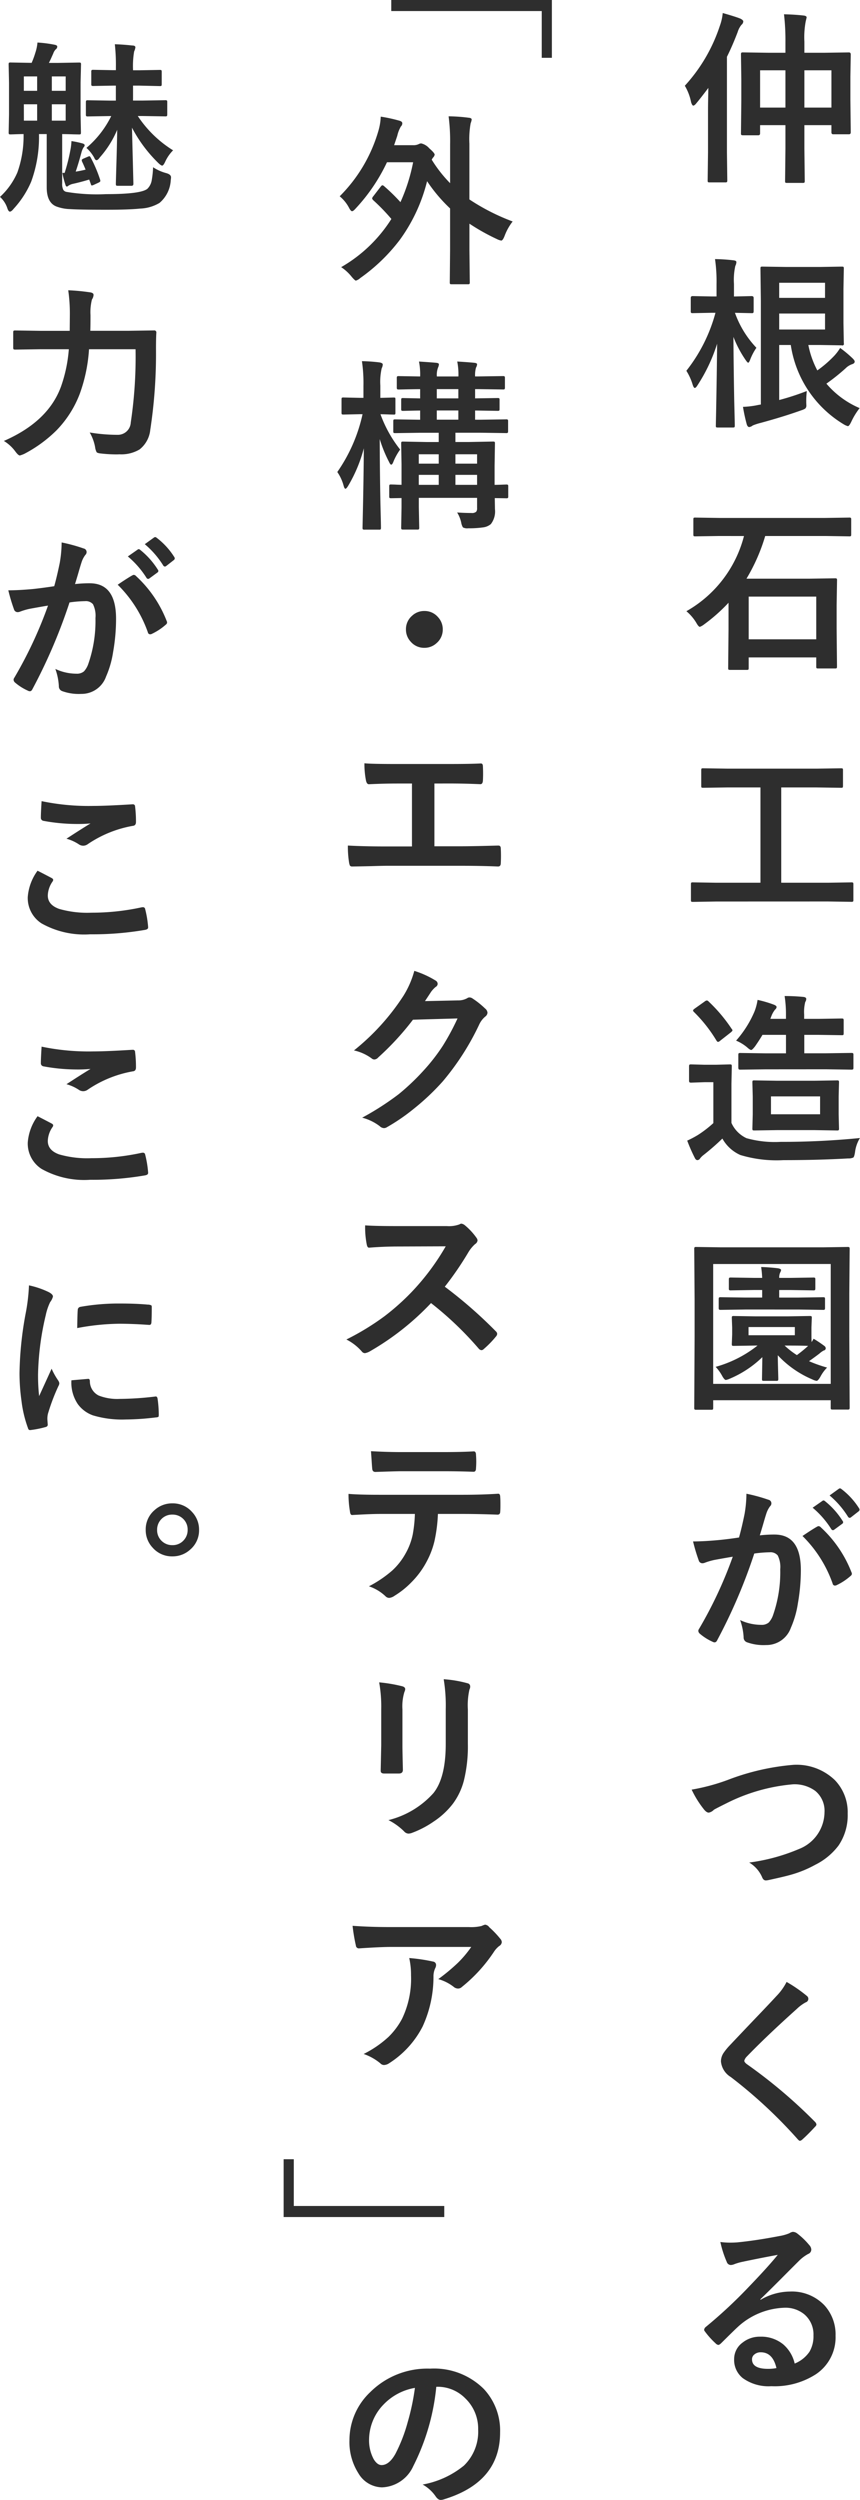
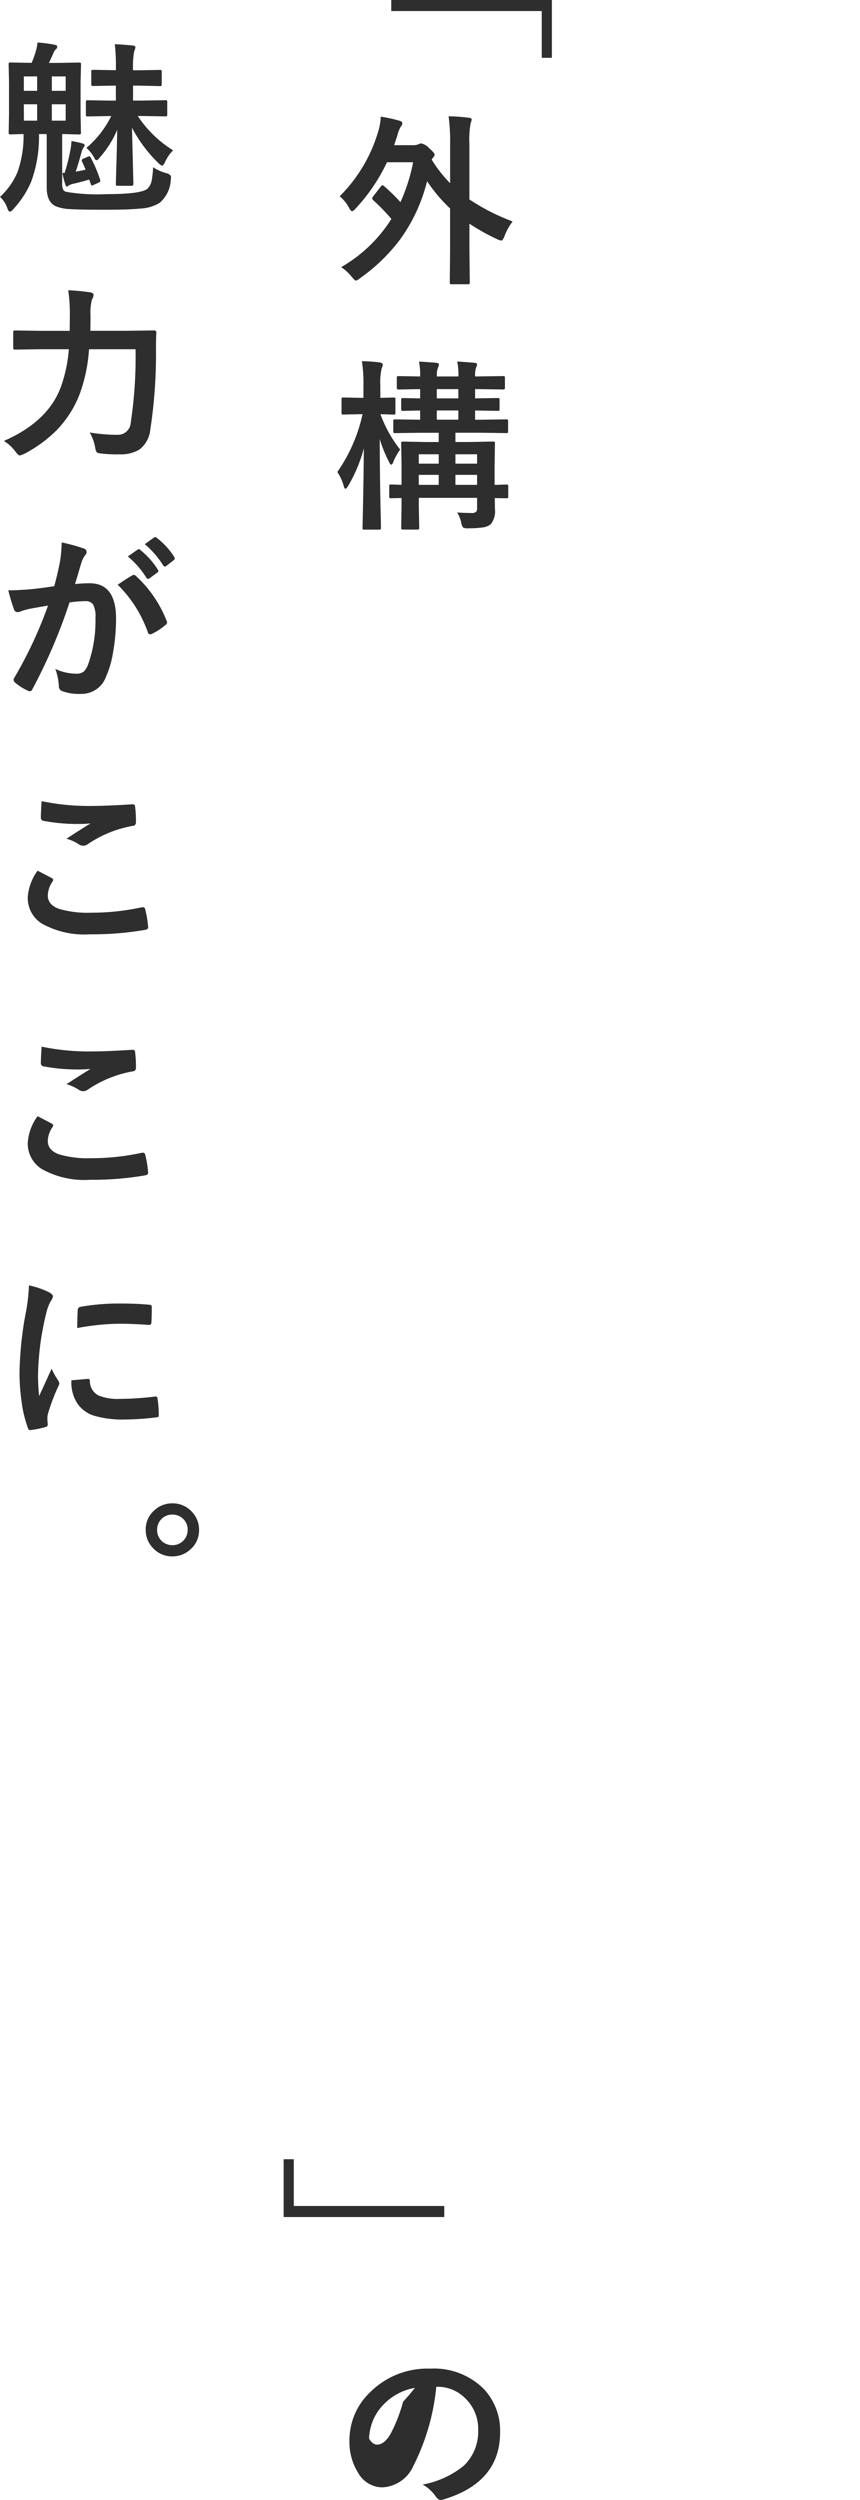
<svg xmlns="http://www.w3.org/2000/svg" width="84.139" height="244.398" viewBox="0 0 84.139 244.398">
  <g id="グループ_68816" data-name="グループ 68816" transform="translate(-1416.466 -7531.628)">
    <g id="グループ_68013" data-name="グループ 68013" transform="translate(0 60)">
-       <path id="パス_164302" data-name="パス 164302" d="M10.169-14.977q1.072.026,1.925.123.29.035.29.185,0,.018-.088.378a8.33,8.33,0,0,0-.132,1.978v1.1h1.89l2.47-.035q.176,0,.176.2l-.035,2.18v2.241l.035,3.19q0,.193-.176.193H14.985q-.176,0-.176-.193v-.7H12.164v2.285L12.2,1.318q0,.141-.044.167a.355.355,0,0,1-.176.026H10.468q-.141,0-.167-.035a.3.3,0,0,1-.026-.158l.035-3.155v-2.3H7.831v.791q0,.2-.176.2H6.17q-.149,0-.185-.044a.275.275,0,0,1-.026-.158l.035-3.208v-2.03l-.035-2.461q0-.149.044-.176a.355.355,0,0,1,.176-.026l2.461.035h1.67v-1.046A22.068,22.068,0,0,0,10.169-14.977ZM14.81-9.5H12.164v3.647H14.81Zm-6.979,0v3.647H10.31V-9.5ZM.466-7.989a16.077,16.077,0,0,0,3.419-5.836,4.977,4.977,0,0,0,.29-1.274q1.3.369,1.74.554.272.141.272.272a.446.446,0,0,1-.176.325,2.071,2.071,0,0,0-.378.721q-.51,1.336-1.046,2.408v9.343l.035,2.733q0,.149-.044.176a.328.328,0,0,1-.167.026H2.892q-.141,0-.167-.035A.328.328,0,0,1,2.7,1.257l.035-2.733v-4.14q0-.65.035-2.162Q2-6.759,1.6-6.284q-.185.237-.308.237-.105,0-.211-.325A5.06,5.06,0,0,0,.466-7.989ZM12.4,21.855q-.053.527-.053.914v.237q.009.176.009.22a.419.419,0,0,1-.105.343,1.568,1.568,0,0,1-.4.176q-1.687.606-3.946,1.222a5.655,5.655,0,0,0-.791.255.72.72,0,0,1-.343.158q-.149,0-.237-.237a16.249,16.249,0,0,1-.378-1.74,8.515,8.515,0,0,0,1.529-.193l.22-.035V13.04L7.866,9.894q0-.149.035-.176a.328.328,0,0,1,.167-.026l2.355.035h3.261l2.136-.035q.149,0,.176.035a.328.328,0,0,1,.026.167l-.035,1.978v3.34l.035,1.978a.152.152,0,0,1-.2.2l-2.136-.035H12.551a9.011,9.011,0,0,0,.879,2.487,11.087,11.087,0,0,0,1.547-1.318,4.652,4.652,0,0,0,.686-.879,11.58,11.58,0,0,1,1.23,1.028q.193.193.193.3,0,.176-.237.255a1.679,1.679,0,0,0-.659.413,19.741,19.741,0,0,1-1.872,1.494,8.776,8.776,0,0,0,3.252,2.391,6.723,6.723,0,0,0-.809,1.318q-.211.448-.343.448a1.626,1.626,0,0,1-.4-.176,10.938,10.938,0,0,1-5.186-7.761H9.7v5.379A24.762,24.762,0,0,0,12.4,21.855Zm1.784-6.012V14.279H9.7v1.564Zm0-4.57H9.7V12.75h4.482ZM1.714,21.284q-.167.272-.272.272t-.211-.325a5.452,5.452,0,0,0-.615-1.354,15.713,15.713,0,0,0,2.848-5.669H3.041l-1.811.035q-.132,0-.158-.044a.328.328,0,0,1-.026-.167V12.75q0-.176.185-.176l1.811.035h.527v-1.2a15.286,15.286,0,0,0-.149-2.452,16.99,16.99,0,0,1,1.837.123q.255.035.255.167a.9.9,0,0,1-.105.378,6.27,6.27,0,0,0-.132,1.767v1.222L7,12.574q.2,0,.2.176v1.283q0,.149-.044.185A.275.275,0,0,1,7,14.244L5.37,14.209a9.662,9.662,0,0,0,2.1,3.419,5.564,5.564,0,0,0-.606,1.151q-.114.308-.2.308-.07,0-.255-.272a10.848,10.848,0,0,1-1.187-2.25q.018,3.023.079,6.275.018.712.044,1.819.009.5.009.571,0,.141-.035.167a.328.328,0,0,1-.167.026H3.691q-.141,0-.167-.035A.3.3,0,0,1,3.5,25.23q0-.07.026-1.274.07-3.665.1-6.724A16.328,16.328,0,0,1,1.714,21.284ZM3.823,36.029l-2.329.035q-.141,0-.167-.035a.3.3,0,0,1-.026-.158v-1.45q0-.141.035-.167a.3.3,0,0,1,.158-.026l2.329.035h10.4l2.32-.035a.278.278,0,0,1,.176.035.3.3,0,0,1,.026.158v1.45q0,.141-.035.167a.328.328,0,0,1-.167.026l-2.32-.035H8.332A18.047,18.047,0,0,1,6.5,40.2h6.214l2.426-.035a.32.32,0,0,1,.193.035.328.328,0,0,1,.026.167L15.319,42.8v2.268l.035,3.709q0,.149-.035.176a.387.387,0,0,1-.176.026H13.526q-.149,0-.176-.035a.328.328,0,0,1-.026-.167v-.879H6.715v1.028q0,.141-.035.167a.328.328,0,0,1-.167.026H4.9q-.141,0-.167-.035a.3.3,0,0,1-.026-.158l.035-3.771v-2.6a16.716,16.716,0,0,1-2.391,2.118,1.583,1.583,0,0,1-.413.237q-.132,0-.36-.413a4.541,4.541,0,0,0-.958-1.116,11.837,11.837,0,0,0,5.634-7.348Zm2.892,5.924v4.175h6.609V41.953Zm-3.19,29.81L1.257,71.8q-.141,0-.167-.035a.3.3,0,0,1-.026-.158V70.093q0-.149.035-.176a.3.3,0,0,1,.158-.026l2.268.035H7.866V60.609H4.7l-2.435.035q-.141,0-.167-.035a.3.3,0,0,1-.026-.158V58.931q0-.141.035-.167a.3.3,0,0,1,.158-.026l2.435.035h8.631l2.417-.035q.141,0,.167.035a.3.3,0,0,1,.026.158v1.521q0,.141-.035.167a.3.3,0,0,1-.158.026l-2.417-.035H9.9v9.316h4.588l2.268-.035a.278.278,0,0,1,.176.035.328.328,0,0,1,.026.167V71.6a.264.264,0,0,1-.031.163.286.286,0,0,1-.171.031l-2.268-.035ZM17.6,94.884a3.441,3.441,0,0,0-.483,1.389q-.07.448-.167.519a1.1,1.1,0,0,1-.5.088q-2.927.167-6.337.167a12.267,12.267,0,0,1-4.21-.5A3.746,3.746,0,0,1,4.14,94.937,22.5,22.5,0,0,1,2.32,96.527a1.873,1.873,0,0,0-.36.352.322.322,0,0,1-.264.167q-.149,0-.255-.22A16.217,16.217,0,0,1,.7,95.139a9.876,9.876,0,0,0,1.063-.562,11.255,11.255,0,0,0,1.494-1.151v-4H2.4l-1.3.044q-.158,0-.185-.044a.278.278,0,0,1-.035-.176V87.879q0-.141.044-.167a.355.355,0,0,1,.176-.026l1.3.035H3.507l1.354-.035a.278.278,0,0,1,.176.035.3.3,0,0,1,.026.158l-.035,1.714v3.814A3,3,0,0,0,6.5,94.9a10.26,10.26,0,0,0,3.331.36A77.546,77.546,0,0,0,17.6,94.884ZM8.367,88.169,5.924,88.2q-.158,0-.185-.035T5.7,88.028V86.763q0-.141.044-.167a.355.355,0,0,1,.176-.026l2.443.035h2V84.8h-2.3q-.281.483-.721,1.116-.281.36-.378.36-.123,0-.4-.255a4.25,4.25,0,0,0-1.081-.659,10.4,10.4,0,0,0,1.8-2.848,5.179,5.179,0,0,0,.3-1.134,11.149,11.149,0,0,1,1.591.466q.272.105.272.237a.38.38,0,0,1-.149.246,2.342,2.342,0,0,0-.36.633l-.105.272h1.529v-.325a11.608,11.608,0,0,0-.132-1.907q.94,0,1.846.088.272.035.272.2a.578.578,0,0,1-.1.3,4,4,0,0,0-.105,1.23v.413H13.6l2.215-.035q.141,0,.167.044a.328.328,0,0,1,.026.167v1.23q0,.141-.035.167a.3.3,0,0,1-.158.026L13.6,84.8H12.155v1.8h2.118l2.47-.035q.158,0,.185.035a.239.239,0,0,1,.035.158v1.266q0,.123-.044.149a.355.355,0,0,1-.176.026l-2.47-.035ZM13.1,89.285l2.25-.035a.278.278,0,0,1,.176.035.328.328,0,0,1,.026.167l-.035,1.38v1.731l.035,1.389a.264.264,0,0,1-.031.163.286.286,0,0,1-.171.031L13.1,94.11H9.545l-2.276.035q-.141,0-.167-.035a.3.3,0,0,1-.026-.158l.035-1.389V90.832l-.035-1.38q0-.149.035-.176a.3.3,0,0,1,.158-.026l2.276.035Zm.6,3.278V90.814H8.895v1.749ZM2.8,81.542a15.218,15.218,0,0,1,2.25,2.672.247.247,0,0,1,.079.141q0,.07-.185.22l-1.011.791a.452.452,0,0,1-.211.123q-.079,0-.167-.141a14.128,14.128,0,0,0-2.206-2.795.247.247,0,0,1-.079-.141q0-.062.167-.185l.967-.686a.425.425,0,0,1,.22-.105A.288.288,0,0,1,2.8,81.542Zm7.743,30.776,2.145-.035q.149,0,.176.035a.3.3,0,0,1,.026.158l-.035.923v.694q0,.589.018.738.044-.062.193-.325a11.7,11.7,0,0,1,1.046.7.31.31,0,0,1,.141.229.221.221,0,0,1-.193.22,2.119,2.119,0,0,0-.431.308q-.413.316-1.011.738a13.3,13.3,0,0,0,1.767.624,3.743,3.743,0,0,0-.65.888q-.237.413-.378.413a1.408,1.408,0,0,1-.413-.141,9.874,9.874,0,0,1-3.384-2.364q.009.677.035,1.591.018.659.018.712,0,.141-.035.171a.334.334,0,0,1-.185.031H8.209q-.141,0-.167-.035a.328.328,0,0,1-.026-.167q0-.035.035-2.118a10.3,10.3,0,0,1-3.19,2.109,1.821,1.821,0,0,1-.378.123q-.132,0-.343-.36a4.2,4.2,0,0,0-.659-.923,11.562,11.562,0,0,0,4.1-2.083H7.418l-2.162.035q-.141,0-.167-.035a.328.328,0,0,1-.026-.167l.035-.914V113.4l-.035-.923q0-.141.035-.167a.3.3,0,0,1,.158-.026l2.162.035Zm.686,1.846v-.8H6.7v.8Zm-.686,1.011H10.23a7.9,7.9,0,0,0,1.2.932,13.022,13.022,0,0,0,1.1-.9Q12.023,115.175,10.547,115.175ZM6.39,111.65l-2.408.035q-.141,0-.176-.044a.328.328,0,0,1-.026-.167v-.835q0-.141.044-.167a.275.275,0,0,1,.158-.026l2.408.035H8.033v-.738H7.207l-2.215.035a.32.32,0,0,1-.193-.035.328.328,0,0,1-.026-.167v-.861q0-.141.044-.167a.355.355,0,0,1,.176-.026l2.215.035h.826a10.314,10.314,0,0,0-.1-1.063q.835.026,1.644.123.308.053.308.185a.925.925,0,0,1-.105.264,1.192,1.192,0,0,0-.079.492h1.1l2.232-.035a.278.278,0,0,1,.176.035.3.3,0,0,1,.026.158v.861q0,.149-.044.176a.275.275,0,0,1-.158.026l-2.232-.035H9.7v.738h1.89l2.4-.035q.141,0,.167.035a.3.3,0,0,1,.026.158v.835a.3.3,0,0,1-.035.185.3.3,0,0,1-.158.026l-2.4-.035Zm-3.349,9.8H1.582a.264.264,0,0,1-.163-.031.264.264,0,0,1-.031-.163l.035-6.979V110.71l-.035-4.957a.32.32,0,0,1,.035-.193.328.328,0,0,1,.167-.026l2.373.035H14.019l2.355-.035a.32.32,0,0,1,.193.035.416.416,0,0,1,.026.185l-.035,4.333v4.192l.035,6.961q0,.141-.044.167a.355.355,0,0,1-.176.026H14.941q-.149,0-.176-.035a.3.3,0,0,1-.026-.158v-.721H3.243v.738q0,.141-.035.167A.328.328,0,0,1,3.041,121.45Zm.2-14.247v11.716h11.5V107.2Zm9.729,23.824.958-.668a.165.165,0,0,1,.105-.044.252.252,0,0,1,.158.079,7.725,7.725,0,0,1,1.714,1.925.224.224,0,0,1,.053.132.213.213,0,0,1-.105.158l-.756.554a.241.241,0,0,1-.141.062.215.215,0,0,1-.167-.114A8.917,8.917,0,0,0,12.973,131.027Zm1.661-1.2.9-.65a.235.235,0,0,1,.114-.044.281.281,0,0,1,.158.079,7.156,7.156,0,0,1,1.705,1.863.263.263,0,0,1,.053.141.222.222,0,0,1-.105.176l-.721.563a.241.241,0,0,1-.141.062.215.215,0,0,1-.167-.114A8.769,8.769,0,0,0,14.634,129.832Zm-8.859,4.1q.272-.976.536-2.268a11.916,11.916,0,0,0,.185-2,16.139,16.139,0,0,1,2.153.589.355.355,0,0,1,.29.36.378.378,0,0,1-.123.272,2.367,2.367,0,0,0-.36.686q-.132.4-.343,1.143-.2.677-.308,1.02a12.145,12.145,0,0,1,1.441-.079q2.575,0,2.575,3.472a18.633,18.633,0,0,1-.29,3.261,9.384,9.384,0,0,1-.686,2.382,2.536,2.536,0,0,1-2.426,1.688,4.788,4.788,0,0,1-1.872-.272.494.494,0,0,1-.325-.5,5.888,5.888,0,0,0-.343-1.67,4.867,4.867,0,0,0,2.074.466,1.057,1.057,0,0,0,.729-.229,2.072,2.072,0,0,0,.422-.729,12.72,12.72,0,0,0,.7-4.482,2.513,2.513,0,0,0-.246-1.345.912.912,0,0,0-.782-.308,11.737,11.737,0,0,0-1.512.123,52.886,52.886,0,0,1-3.621,8.464q-.1.22-.264.22a.438.438,0,0,1-.2-.062,5.122,5.122,0,0,1-1.248-.791.393.393,0,0,1-.141-.264.339.339,0,0,1,.07-.2,41.06,41.06,0,0,0,3.3-7.058q-.615.1-1.758.308a6.273,6.273,0,0,0-.993.29.663.663,0,0,1-.22.044.371.371,0,0,1-.36-.281,17.336,17.336,0,0,1-.554-1.854q.993,0,2.373-.123Q4.623,134.112,5.774,133.937Zm6.214-.141q1.011-.686,1.45-.923a.283.283,0,0,1,.123-.035.339.339,0,0,1,.22.123,11.736,11.736,0,0,1,2.988,4.377.406.406,0,0,1,.044.158.27.27,0,0,1-.114.2,5.765,5.765,0,0,1-1.354.9.386.386,0,0,1-.185.053.225.225,0,0,1-.229-.193A12.216,12.216,0,0,0,11.988,133.8ZM1.134,158.587a19.853,19.853,0,0,0,3.489-.932,23.168,23.168,0,0,1,6.486-1.494,5.4,5.4,0,0,1,4.034,1.494,4.509,4.509,0,0,1,1.257,3.278,5.258,5.258,0,0,1-.888,3.111,6.431,6.431,0,0,1-2.285,1.89,11.072,11.072,0,0,1-2.382.976q-.642.185-2.188.519a1.361,1.361,0,0,1-.264.035q-.246,0-.369-.325a3.136,3.136,0,0,0-1.257-1.424,18.66,18.66,0,0,0,4.878-1.327,3.907,3.907,0,0,0,2.487-3.586,2.515,2.515,0,0,0-.905-2.092,3.426,3.426,0,0,0-2.188-.642,17.8,17.8,0,0,0-6.5,1.854q-1.134.563-1.239.642a.905.905,0,0,1-.492.272q-.237,0-.519-.378A9.7,9.7,0,0,1,1.134,158.587Zm9.29,18.8a13.954,13.954,0,0,1,1.986,1.371.349.349,0,0,1,.141.281.357.357,0,0,1-.255.343,3.932,3.932,0,0,0-.861.633q-2.962,2.654-4.913,4.676a.906.906,0,0,0-.237.4q0,.141.237.325a49.4,49.4,0,0,1,6.7,5.669.473.473,0,0,1,.123.237.336.336,0,0,1-.123.211q-.721.782-1.248,1.248a.489.489,0,0,1-.246.141q-.079,0-.22-.158a46.8,46.8,0,0,0-6.548-6.082A1.992,1.992,0,0,1,4,185.153a1.509,1.509,0,0,1,.264-.835,5.863,5.863,0,0,1,.615-.747q.694-.738,2.435-2.566,1.345-1.4,2.145-2.268A5.54,5.54,0,0,0,10.424,177.384Zm-.861,26.681q-1.687.308-3.48.686a5.334,5.334,0,0,0-.756.22,1.023,1.023,0,0,1-.36.088.426.426,0,0,1-.4-.308,10.18,10.18,0,0,1-.624-1.942,7.321,7.321,0,0,0,.976.062q.352,0,.694-.026,1.854-.185,4.087-.615a4.452,4.452,0,0,0,.984-.272.883.883,0,0,1,.343-.141.716.716,0,0,1,.413.141,7.1,7.1,0,0,1,1.2,1.151.679.679,0,0,1,.2.439.457.457,0,0,1-.308.431,3.954,3.954,0,0,0-.791.571q-.554.545-2.048,2.048-1.116,1.116-1.837,1.811l.018.053a5.752,5.752,0,0,1,2.865-.809A4.4,4.4,0,0,1,14.124,209a4.216,4.216,0,0,1,1.09,2.979,4.329,4.329,0,0,1-1.925,3.762,7.446,7.446,0,0,1-4.359,1.169,4.317,4.317,0,0,1-2.795-.791,2.264,2.264,0,0,1-.844-1.854,1.985,1.985,0,0,1,.835-1.626,2.685,2.685,0,0,1,1.705-.571,3.4,3.4,0,0,1,2.268.756,3.494,3.494,0,0,1,1.116,1.872,3.2,3.2,0,0,0,1.45-1.16,2.986,2.986,0,0,0,.387-1.582,2.57,2.57,0,0,0-.888-2.065,2.893,2.893,0,0,0-1.942-.65,7.069,7.069,0,0,0-4.605,1.907q-.343.316-1.564,1.529-.2.2-.308.2a.462.462,0,0,1-.272-.158,7.832,7.832,0,0,1-1.055-1.178.224.224,0,0,1-.062-.149.41.41,0,0,1,.149-.264,46.348,46.348,0,0,0,4.263-3.973Q8.6,205.251,9.563,204.064Zm-.132,11.074q-.36-1.547-1.529-1.547a.918.918,0,0,0-.65.229.583.583,0,0,0-.211.457q0,.932,1.564.932A4.346,4.346,0,0,0,9.431,215.139Z" transform="translate(1483 7488)" fill="#2e2e2e" />
      <path id="パス_164303" data-name="パス 164303" d="M5.063-8.156A18.3,18.3,0,0,1,6.645-6.609a17.606,17.606,0,0,0,1.239-3.9H5.326A17.568,17.568,0,0,1,2.268-5.994q-.237.272-.36.272T1.6-6.082a3.7,3.7,0,0,0-.9-1.1,14.86,14.86,0,0,0,3.779-6.372,5.722,5.722,0,0,0,.237-1.415,14.957,14.957,0,0,1,1.837.4q.272.079.272.246a.4.4,0,0,1-.132.308,3.13,3.13,0,0,0-.36.923l-.308.914H7.884a1.153,1.153,0,0,0,.545-.105.567.567,0,0,1,.246-.07,1.5,1.5,0,0,1,.791.483q.527.457.527.624a.614.614,0,0,1-.185.308l-.105.176a13.034,13.034,0,0,0,1.8,2.3V-12.27A18.715,18.715,0,0,0,11.355-15a16.151,16.151,0,0,1,1.986.141q.272.026.272.176a1.421,1.421,0,0,1-.1.36,8.73,8.73,0,0,0-.123,2v5.449A20.838,20.838,0,0,0,17.622-4.72,5.281,5.281,0,0,0,16.831-3.3q-.176.448-.325.448a1.408,1.408,0,0,1-.413-.141,20.129,20.129,0,0,1-2.7-1.512v2.593l.035,3.129a.278.278,0,0,1-.035.176.328.328,0,0,1-.167.026H11.663q-.141,0-.167-.035a.328.328,0,0,1-.026-.167L11.5-1.907V-5.994a15.244,15.244,0,0,1-2.25-2.663A16.44,16.44,0,0,1,6.592-2.936,17.512,17.512,0,0,1,2.716.809a1.145,1.145,0,0,1-.431.255q-.088,0-.4-.36A4.4,4.4,0,0,0,.844-.255,14.116,14.116,0,0,0,5.757-4.966,19.458,19.458,0,0,0,3.981-6.8q-.105-.114-.105-.167a.387.387,0,0,1,.105-.211l.738-.958q.1-.123.158-.123A.319.319,0,0,1,5.063-8.156ZM13.588,23.78a.625.625,0,0,0,.466-.123.547.547,0,0,0,.088-.36V22.3h-5.7v.923L8.481,25.2a.278.278,0,0,1-.035.176.328.328,0,0,1-.167.026H6.908q-.141,0-.167-.044a.275.275,0,0,1-.026-.158l.035-1.942v-.94l-1.011.018q-.141,0-.167-.035a.3.3,0,0,1-.026-.158v-.958q0-.141.035-.167a.3.3,0,0,1,.158-.026L6.064,21q.325.018.686.026V19.008L6.715,17q0-.149.035-.176a.3.3,0,0,1,.158-.026l2.329.044h1.151v-.905h-1.8l-2.452.035q-.141,0-.167-.035a.3.3,0,0,1-.026-.158v-.958q0-.141.035-.167a.3.3,0,0,1,.158-.026l2.435.035v-.9q-.712.009-1.274.026l-.387.009q-.141,0-.167-.035a.3.3,0,0,1-.026-.158v-.87q0-.141.035-.167a.3.3,0,0,1,.158-.026l1.661.035v-.905q-.905.009-1.617.026l-.475.009q-.141,0-.167-.044a.328.328,0,0,1-.026-.167v-.888a.3.3,0,0,1,.035-.185.3.3,0,0,1,.158-.026l2.092.035a6.423,6.423,0,0,0-.114-1.459q1.23.079,1.679.123.272.026.272.149a.931.931,0,0,1-.088.325,2.026,2.026,0,0,0-.114.861h2.109A6.423,6.423,0,0,0,12.2,8.971q1.151.07,1.652.123.29.026.29.149a.716.716,0,0,1-.105.325,2.634,2.634,0,0,0-.088.861h.29l2.443-.035q.132,0,.158.044a.328.328,0,0,1,.026.167v.888a.3.3,0,0,1-.035.185.278.278,0,0,1-.149.026l-2.443-.035h-.29v.905l2.2-.035q.141,0,.167.035a.3.3,0,0,1,.026.158v.87q0,.141-.035.167a.3.3,0,0,1-.158.026l-2.2-.035v.9h.6l2.426-.035a.278.278,0,0,1,.176.035.3.3,0,0,1,.026.158v.958q0,.141-.044.167a.275.275,0,0,1-.158.026l-2.452-.035h-2.5v.905h1.327l2.338-.044q.149,0,.176.035a.328.328,0,0,1,.026.167l-.035,2.18v1.854q.457-.009.853-.026l.281-.009a.278.278,0,0,1,.176.035.3.3,0,0,1,.026.158v.958a.264.264,0,0,1-.031.163.286.286,0,0,1-.171.031l-1.116-.018.018,1.081a2.022,2.022,0,0,1-.4,1.459,1.461,1.461,0,0,1-.765.325,9.831,9.831,0,0,1-1.45.088.892.892,0,0,1-.519-.088,1.309,1.309,0,0,1-.167-.466,3.166,3.166,0,0,0-.4-.993Q12.946,23.78,13.588,23.78Zm-1.564-2.751h2.118v-.976H12.023Zm2.118-2.988H12.023v.914h2.118ZM10.2,12.574h2.109v-.905H10.2Zm0,2.083h2.109v-.9H10.2ZM8.438,21.029h1.951v-.976H8.438Zm0-2.074h1.951v-.914H8.438ZM2.681,14.121l-1.6.035q-.149,0-.176-.035a.328.328,0,0,1-.026-.167V12.68q0-.141.035-.167a.328.328,0,0,1,.167-.026l1.6.035h.343V11.353a14.6,14.6,0,0,0-.149-2.417,16.511,16.511,0,0,1,1.731.123q.308.062.308.2a.9.9,0,0,1-.105.378,5.986,5.986,0,0,0-.132,1.688v1.2l1.3-.035q.132,0,.158.035a.394.394,0,0,1,.018.158v1.274a.324.324,0,0,1-.026.176.251.251,0,0,1-.149.026l-.4-.009q-.4-.018-.888-.026a12.291,12.291,0,0,0,1.925,3.454,5.739,5.739,0,0,0-.659,1.187q-.105.29-.22.29-.088,0-.22-.29a13.043,13.043,0,0,1-.9-2.215q.009,3.006.07,6.275.018.756.044,1.828.009.5.009.554,0,.149-.035.176a.3.3,0,0,1-.158.026H3.146a.3.3,0,0,1-.185-.035.328.328,0,0,1-.026-.167q0-.026.026-1.222.079-3.5.1-6.53a14.132,14.132,0,0,1-1.529,3.665q-.176.29-.272.29T1.081,21.1a4.327,4.327,0,0,0-.615-1.327,15.724,15.724,0,0,0,2.47-5.651Z" transform="translate(1449 7498)" fill="#2e2e2e" />
-       <path id="パス_164304" data-name="パス 164304" d="M9.967-9.773v6.135h2.575q1.143,0,3.63-.07h.053q.237,0,.237.29.018.369.018.721t-.018.712q0,.325-.272.325-1.7-.07-3.63-.07H5.317q-.36,0-1.521.035Q2.707-1.67,2-1.661h-.07a.261.261,0,0,1-.229-.088,1.136,1.136,0,0,1-.079-.272A9.855,9.855,0,0,1,1.5-3.709q1.6.088,3.814.088H7.77V-9.773H6.363q-1.336,0-2.786.07-.229.018-.308-.378a8.3,8.3,0,0,1-.149-1.67q.721.07,3.12.07h5.089q2.092,0,3.155-.053h.035q.193,0,.193.29.018.352.018.7t-.018.694q-.026.343-.246.343-1.6-.07-3.1-.07ZM9.044,11.5l3.234-.07a1.755,1.755,0,0,0,.905-.22.355.355,0,0,1,.229-.07.535.535,0,0,1,.29.105,8.172,8.172,0,0,1,1.222.976.58.58,0,0,1,.237.413.51.51,0,0,1-.22.378,2.242,2.242,0,0,0-.589.773,25.226,25.226,0,0,1-3.568,5.563,23.14,23.14,0,0,1-2.839,2.681,19.051,19.051,0,0,1-2.628,1.8.54.54,0,0,1-.29.088.647.647,0,0,1-.413-.193A4.818,4.818,0,0,0,2.9,22.895a27.3,27.3,0,0,0,3.577-2.3A22.48,22.48,0,0,0,8.895,18.3a18.551,18.551,0,0,0,1.9-2.443,23.748,23.748,0,0,0,1.433-2.663l-4.359.123a26.928,26.928,0,0,1-3.4,3.691.542.542,0,0,1-.378.2.422.422,0,0,1-.264-.105,4.558,4.558,0,0,0-1.731-.782,22.49,22.49,0,0,0,4.843-5.344A9.028,9.028,0,0,0,8,8.542a9.253,9.253,0,0,1,2.1.958.376.376,0,0,1,.185.308.358.358,0,0,1-.2.308,2.752,2.752,0,0,0-.448.483Q9.439,10.906,9.044,11.5Zm1.942,27.922a43.877,43.877,0,0,1,4.983,4.351.389.389,0,0,1,.141.255.442.442,0,0,1-.123.264,9.6,9.6,0,0,1-1.2,1.23.333.333,0,0,1-.22.105.416.416,0,0,1-.255-.141,32.672,32.672,0,0,0-4.676-4.465,26.054,26.054,0,0,1-6.047,4.755,1.528,1.528,0,0,1-.413.141.391.391,0,0,1-.308-.158,4.983,4.983,0,0,0-1.512-1.178A25.016,25.016,0,0,0,5.08,42.309a23.189,23.189,0,0,0,2.61-2.32,23.2,23.2,0,0,0,3.384-4.518l-4.641.018q-1.389,0-2.848.114-.176.018-.237-.308a8.636,8.636,0,0,1-.158-1.872q.967.07,3.041.07H11.18a2.961,2.961,0,0,0,1.239-.167.339.339,0,0,1,.2-.07.739.739,0,0,1,.308.141A6.387,6.387,0,0,1,14.1,34.662a.515.515,0,0,1,.088.229.476.476,0,0,1-.237.36,3.458,3.458,0,0,0-.659.8A31.193,31.193,0,0,1,10.986,39.417ZM10.31,61.635a14.912,14.912,0,0,1-.343,2.681,8.15,8.15,0,0,1-.721,1.907,8.376,8.376,0,0,1-1.529,2.092,8.3,8.3,0,0,1-1.635,1.31,1.122,1.122,0,0,1-.536.22.529.529,0,0,1-.378-.176A4.374,4.374,0,0,0,3.56,68.71a11.466,11.466,0,0,0,2.285-1.547,6.531,6.531,0,0,0,1.3-1.661,6.352,6.352,0,0,0,.7-1.854,13.03,13.03,0,0,0,.211-2.013H4.641q-.861,0-2.7.105-.2.026-.237-.343a10.053,10.053,0,0,1-.141-1.723q1.011.088,3.059.088h8.086q1.925,0,3.507-.105.193,0,.193.36.018.185.018.694t-.018.686q0,.308-.264.308-1.907-.07-3.419-.07ZM3.762,55.5q1.573.088,2.988.088h4.034q1.846,0,3.032-.07.22,0,.22.343.026.334.026.65,0,.334-.026.659,0,.343-.237.343-1.468-.053-3.015-.053H6.75q-.51,0-2.558.07-.281,0-.308-.308-.026-.246-.062-.844Q3.779,55.764,3.762,55.5Zm.8,22.6a14.735,14.735,0,0,1,2.241.378q.308.079.308.29a.794.794,0,0,1-.079.272,4.787,4.787,0,0,0-.193,1.705v3.639q0,.334.044,2.268,0,.36-.387.36H5.045q-.334,0-.334-.264v-.044l.053-2.452V80.732A13.44,13.44,0,0,0,4.562,78.1Zm.914,13.465a8.71,8.71,0,0,0,4.386-2.628q1.213-1.494,1.213-4.808v-3.4a15.849,15.849,0,0,0-.2-2.936,11.646,11.646,0,0,1,2.347.4.307.307,0,0,1,.246.308.575.575,0,0,1-.07.29,6.94,6.94,0,0,0-.158,1.96V84.1a14,14,0,0,1-.387,3.595,6.549,6.549,0,0,1-1.081,2.276,7.763,7.763,0,0,1-1.881,1.74A9.529,9.529,0,0,1,7.813,92.8a1.164,1.164,0,0,1-.378.088A.605.605,0,0,1,7,92.668,6.074,6.074,0,0,0,5.476,91.569ZM1.96,101.9q1.714.123,3.656.123h7.717a4.434,4.434,0,0,0,1.248-.105,2.226,2.226,0,0,1,.343-.132.592.592,0,0,1,.413.255,9.369,9.369,0,0,1,1.081,1.134.512.512,0,0,1,.141.325.481.481,0,0,1-.255.378,2.354,2.354,0,0,0-.483.519,15.012,15.012,0,0,1-3.164,3.48.535.535,0,0,1-.378.158.679.679,0,0,1-.439-.176,4.349,4.349,0,0,0-1.494-.747,18.748,18.748,0,0,0,1.916-1.591,10.628,10.628,0,0,0,1.31-1.556H5.792q-1.081,0-3.182.141a.291.291,0,0,1-.325-.272A17.284,17.284,0,0,1,1.96,101.9Zm1.081,12.533a10.465,10.465,0,0,0,2.443-1.679A7.191,7.191,0,0,0,6.8,110.992a9.028,9.028,0,0,0,.879-4.254,7.538,7.538,0,0,0-.176-1.687,16.91,16.91,0,0,1,2.32.343.336.336,0,0,1,.308.343.72.72,0,0,1-.088.316,1.857,1.857,0,0,0-.167.738,11.655,11.655,0,0,1-1.063,4.957,9.264,9.264,0,0,1-3.27,3.586.953.953,0,0,1-.51.176.5.5,0,0,1-.36-.167A5.244,5.244,0,0,0,3.041,114.429Z" transform="translate(1449 7558)" fill="#2e2e2e" />
-       <path id="パス_164305" data-name="パス 164305" d="M8.982-8.64a1.721,1.721,0,0,1,1.336.6,1.726,1.726,0,0,1,.466,1.2,1.721,1.721,0,0,1-.6,1.336,1.726,1.726,0,0,1-1.2.466,1.721,1.721,0,0,1-1.336-.6,1.726,1.726,0,0,1-.466-1.2,1.721,1.721,0,0,1,.6-1.336A1.726,1.726,0,0,1,8.982-8.64Z" transform="translate(1449 7540)" fill="#2e2e2e" />
-       <path id="パス_164306" data-name="パス 164306" d="M10.151-11.03A21.776,21.776,0,0,1,7.9-3.278,3.5,3.5,0,0,1,4.834-1.2a2.742,2.742,0,0,1-2.3-1.371,5.681,5.681,0,0,1-.879-3.252,6.454,6.454,0,0,1,2.03-4.685,7.93,7.93,0,0,1,5.854-2.3,6.9,6.9,0,0,1,5.273,2,5.952,5.952,0,0,1,1.582,4.236q0,4.887-5.546,6.557a1.022,1.022,0,0,1-.264.044q-.264,0-.51-.369A3.763,3.763,0,0,0,8.815-1.477a8.848,8.848,0,0,0,4.043-1.854,4.614,4.614,0,0,0,1.389-3.524A4.105,4.105,0,0,0,12.99-9.9a3.785,3.785,0,0,0-2.769-1.134Zm-2.092.105A5.533,5.533,0,0,0,4.983-9.29,4.962,4.962,0,0,0,3.577-5.959a3.885,3.885,0,0,0,.448,2q.352.58.773.58.738,0,1.354-1.1a15.437,15.437,0,0,0,1.2-3.094A22.626,22.626,0,0,0,8.06-10.925Z" transform="translate(1449 7716)" fill="#2e2e2e" />
+       <path id="パス_164306" data-name="パス 164306" d="M10.151-11.03A21.776,21.776,0,0,1,7.9-3.278,3.5,3.5,0,0,1,4.834-1.2a2.742,2.742,0,0,1-2.3-1.371,5.681,5.681,0,0,1-.879-3.252,6.454,6.454,0,0,1,2.03-4.685,7.93,7.93,0,0,1,5.854-2.3,6.9,6.9,0,0,1,5.273,2,5.952,5.952,0,0,1,1.582,4.236q0,4.887-5.546,6.557a1.022,1.022,0,0,1-.264.044q-.264,0-.51-.369A3.763,3.763,0,0,0,8.815-1.477a8.848,8.848,0,0,0,4.043-1.854,4.614,4.614,0,0,0,1.389-3.524A4.105,4.105,0,0,0,12.99-9.9a3.785,3.785,0,0,0-2.769-1.134Zm-2.092.105A5.533,5.533,0,0,0,4.983-9.29,4.962,4.962,0,0,0,3.577-5.959q.352.58.773.58.738,0,1.354-1.1a15.437,15.437,0,0,0,1.2-3.094A22.626,22.626,0,0,0,8.06-10.925Z" transform="translate(1449 7716)" fill="#2e2e2e" />
      <path id="パス_164307" data-name="パス 164307" d="M6.372,1.784H.721V.791h4.57V-13.931H6.372Z" transform="translate(1446 7682) rotate(90)" fill="#2e2e2e" />
      <path id="パス_164308" data-name="パス 164308" d="M11.628-15.46h5.651v.993h-4.57V.255H11.628Z" transform="translate(1455 7460) rotate(90)" fill="#2e2e2e" />
      <path id="パス_164309" data-name="パス 164309" d="M15.442-3.023a4.382,4.382,0,0,0,1.274.571q.483.132.483.413a1.97,1.97,0,0,1-.026.272,3.125,3.125,0,0,1-1.1,2.232,3.948,3.948,0,0,1-1.9.554q-1.063.114-3.3.114-2.654,0-3.551-.062A4.129,4.129,0,0,1,6.012.826q-.976-.36-.976-1.89v-5.2H4.28a12.679,12.679,0,0,1-.765,4.658A9.248,9.248,0,0,1,1.811,1.028q-.229.29-.378.29-.123,0-.229-.272A2.612,2.612,0,0,0,.466-.123a7.029,7.029,0,0,0,1.7-2.391,10.569,10.569,0,0,0,.606-3.753q-.519.009-.949.026l-.308.009q-.149,0-.176-.035a.328.328,0,0,1-.026-.167l.035-1.758V-11.3L1.31-13.069q0-.141.035-.167a.328.328,0,0,1,.167-.026l2.013.035H3.56a8.106,8.106,0,0,0,.36-.976,4.252,4.252,0,0,0,.211-1.011,12.312,12.312,0,0,1,1.7.22q.237.053.237.176a.32.32,0,0,1-.149.272,1.094,1.094,0,0,0-.246.413q-.053.114-.229.51-.114.246-.193.4h.94l2-.035q.149,0,.176.035a.3.3,0,0,1,.026.158L8.35-11.3v3.111l.035,1.758q0,.149-.035.176a.328.328,0,0,1-.167.026l-.5-.009q-.519-.018-1.134-.026v4.808a1.293,1.293,0,0,0,.114.65.479.479,0,0,0,.3.193,18.134,18.134,0,0,0,3.876.22q3.4,0,4.043-.519a1.527,1.527,0,0,0,.431-.853A8.768,8.768,0,0,0,15.442-3.023ZM6.891-7.576v-1.6H5.537v1.6Zm-4.087,0H4.1v-1.6H2.8ZM6.891-11.9H5.537v1.406H6.891ZM2.8-10.494H4.1V-11.9H2.8ZM11.7-15.047q.826.026,1.705.123.308,0,.308.185a1.387,1.387,0,0,1-.123.4,8.4,8.4,0,0,0-.105,1.837h.624l1.986-.035q.141,0,.167.035a.387.387,0,0,1,.026.176v1.178q0,.141-.035.167a.3.3,0,0,1-.158.026L14.106-11h-.624v1.459h.984l2.162-.035a.278.278,0,0,1,.176.035.3.3,0,0,1,.026.158v1.187q0,.149-.044.176a.275.275,0,0,1-.158.026l-2.162-.035h-.519A11.217,11.217,0,0,0,17.4-4.676a3.888,3.888,0,0,0-.756,1.081q-.185.413-.308.413t-.4-.272a13.671,13.671,0,0,1-2.558-3.437L13.518-1.4q0,.193-.185.193H12.006q-.149,0-.176-.035A.3.3,0,0,1,11.8-1.4q0-.132.062-2.206.053-1.8.07-3.076a9.717,9.717,0,0,1-1.7,2.7q-.185.272-.325.272-.123,0-.229-.255a3.833,3.833,0,0,0-.756-.949,9.644,9.644,0,0,0,2.426-3.111h-.141L9.07-7.989a.278.278,0,0,1-.176-.035.328.328,0,0,1-.026-.167V-9.378q0-.141.044-.167a.275.275,0,0,1,.158-.026l2.145.035H11.8V-11h-.29l-1.907.035A.3.3,0,0,1,9.422-11a.3.3,0,0,1-.026-.158v-1.178a.3.3,0,0,1,.035-.185.355.355,0,0,1,.176-.026l1.907.035h.29v-.308A18.256,18.256,0,0,0,11.7-15.047ZM9.343-3.964a13.21,13.21,0,0,1,.914,2.145.609.609,0,0,1,.026.141q0,.079-.185.167l-.475.22a.622.622,0,0,1-.176.053q-.062,0-.105-.167l-.149-.413q-.844.255-1.564.413a1.364,1.364,0,0,0-.466.185A.247.247,0,0,1,7-1.134q-.088,0-.141-.2a7.848,7.848,0,0,1-.29-1.134h.22a18.108,18.108,0,0,0,.554-2.188,5.748,5.748,0,0,0,.114-.923,8.635,8.635,0,0,1,1.107.237q.185.062.185.176a.322.322,0,0,1-.105.2,1.794,1.794,0,0,0-.2.466q-.281,1.055-.571,1.907.448-.07.967-.193-.185-.457-.343-.782a.559.559,0,0,1-.035-.149q0-.07.167-.149l.431-.185A.572.572,0,0,1,9.211-4.1Q9.272-4.1,9.343-3.964Zm4.386,18.735H9.176a15.624,15.624,0,0,1-.9,4.342A10.438,10.438,0,0,1,5.994,22.7,13.03,13.03,0,0,1,2.839,25a2.894,2.894,0,0,1-.431.158q-.149,0-.431-.378A3.886,3.886,0,0,0,.844,23.736q4.359-1.9,5.6-5.344A14.156,14.156,0,0,0,7.2,14.771H4.386l-2.408.035q-.158,0-.185-.035a.258.258,0,0,1-.035-.167V13.128q0-.141.044-.167a.355.355,0,0,1,.176-.026l2.408.035h2.9L7.3,11.405a16.082,16.082,0,0,0-.158-2.4,20.11,20.11,0,0,1,2.118.2q.36.044.36.255a.882.882,0,0,1-.158.448,5.065,5.065,0,0,0-.141,1.529q0,1.011-.018,1.529h3.779l2.461-.035a.194.194,0,0,1,.22.22q-.035.536-.035,1.617a49.175,49.175,0,0,1-.562,7.9,2.785,2.785,0,0,1-1.046,1.9,3.49,3.49,0,0,1-1.96.475q-.158.009-.343.009a13.531,13.531,0,0,1-1.38-.079q-.439-.035-.519-.141a1.483,1.483,0,0,1-.149-.5,4.423,4.423,0,0,0-.527-1.424,16.553,16.553,0,0,0,2.707.229,1.262,1.262,0,0,0,1.31-1.2A43.3,43.3,0,0,0,13.729,14.771Zm-.756,20.256.958-.668a.165.165,0,0,1,.105-.044.252.252,0,0,1,.158.079,7.725,7.725,0,0,1,1.714,1.925.224.224,0,0,1,.053.132.213.213,0,0,1-.105.158l-.756.554a.241.241,0,0,1-.141.062.215.215,0,0,1-.167-.114A8.917,8.917,0,0,0,12.973,35.027Zm1.661-1.2.9-.65a.235.235,0,0,1,.114-.044.281.281,0,0,1,.158.079,7.156,7.156,0,0,1,1.705,1.863.263.263,0,0,1,.053.141.222.222,0,0,1-.105.176l-.721.563a.241.241,0,0,1-.141.062.215.215,0,0,1-.167-.114A8.769,8.769,0,0,0,14.634,33.832Zm-8.859,4.1q.272-.976.536-2.268a11.916,11.916,0,0,0,.185-2,16.139,16.139,0,0,1,2.153.589.355.355,0,0,1,.29.36.378.378,0,0,1-.123.272,2.367,2.367,0,0,0-.36.686q-.132.4-.343,1.143-.2.677-.308,1.02a12.145,12.145,0,0,1,1.441-.079q2.575,0,2.575,3.472a18.633,18.633,0,0,1-.29,3.261,9.384,9.384,0,0,1-.686,2.382A2.536,2.536,0,0,1,8.42,48.466a4.788,4.788,0,0,1-1.872-.272.494.494,0,0,1-.325-.5,5.888,5.888,0,0,0-.343-1.67,4.867,4.867,0,0,0,2.074.466,1.057,1.057,0,0,0,.729-.229,2.072,2.072,0,0,0,.422-.729,12.72,12.72,0,0,0,.7-4.482A2.513,2.513,0,0,0,9.563,39.7.912.912,0,0,0,8.78,39.4a11.737,11.737,0,0,0-1.512.123,52.886,52.886,0,0,1-3.621,8.464q-.1.22-.264.22a.438.438,0,0,1-.2-.062,5.122,5.122,0,0,1-1.248-.791.393.393,0,0,1-.141-.264.339.339,0,0,1,.07-.2,41.06,41.06,0,0,0,3.3-7.058q-.615.1-1.758.308a6.273,6.273,0,0,0-.993.29.663.663,0,0,1-.22.044.371.371,0,0,1-.36-.281,17.336,17.336,0,0,1-.554-1.854q.993,0,2.373-.123Q4.623,38.112,5.774,37.937Zm6.214-.141q1.011-.686,1.45-.923a.283.283,0,0,1,.123-.035.339.339,0,0,1,.22.123,11.736,11.736,0,0,1,2.988,4.377.406.406,0,0,1,.044.158.27.27,0,0,1-.114.2,5.765,5.765,0,0,1-1.354.9.386.386,0,0,1-.185.053.225.225,0,0,1-.229-.193A12.216,12.216,0,0,0,11.988,37.8ZM4.14,65.751q.694.352,1.389.721.141.079.141.176a.306.306,0,0,1-.053.149,2.513,2.513,0,0,0-.475,1.371q0,.923,1.116,1.318a9.946,9.946,0,0,0,3.155.369,22.864,22.864,0,0,0,4.878-.519.922.922,0,0,1,.158-.018.21.21,0,0,1,.22.185,10.189,10.189,0,0,1,.29,1.758V71.3q0,.185-.308.237a30.162,30.162,0,0,1-5.37.431A8.512,8.512,0,0,1,4.526,70.9a2.95,2.95,0,0,1-1.345-2.575A4.983,4.983,0,0,1,4.14,65.751Zm.4-6.8a22.562,22.562,0,0,0,5.054.466q1.239,0,3.814-.158h.053a.2.2,0,0,1,.22.2,12.1,12.1,0,0,1,.088,1.529q0,.352-.308.378a11.321,11.321,0,0,0-4.4,1.784.772.772,0,0,1-.457.158.787.787,0,0,1-.378-.105,4.268,4.268,0,0,0-1.257-.58q1.468-.958,2.355-1.494a13.4,13.4,0,0,1-1.477.053,17.918,17.918,0,0,1-3.146-.308.3.3,0,0,1-.237-.33Q4.456,60.267,4.535,58.948Zm-.4,30.8q.694.352,1.389.721.141.079.141.176a.306.306,0,0,1-.053.149,2.513,2.513,0,0,0-.475,1.371q0,.923,1.116,1.318a9.946,9.946,0,0,0,3.155.369,22.864,22.864,0,0,0,4.878-.519.922.922,0,0,1,.158-.018.21.21,0,0,1,.22.185,10.189,10.189,0,0,1,.29,1.758V95.3q0,.185-.308.237a30.162,30.162,0,0,1-5.37.431A8.512,8.512,0,0,1,4.526,94.9a2.95,2.95,0,0,1-1.345-2.575A4.983,4.983,0,0,1,4.14,89.751Zm.4-6.8a22.562,22.562,0,0,0,5.054.466q1.239,0,3.814-.158h.053a.2.2,0,0,1,.22.2,12.1,12.1,0,0,1,.088,1.529q0,.352-.308.378a11.321,11.321,0,0,0-4.4,1.784.772.772,0,0,1-.457.158.787.787,0,0,1-.378-.105,4.268,4.268,0,0,0-1.257-.58q1.468-.958,2.355-1.494a13.4,13.4,0,0,1-1.477.053,17.918,17.918,0,0,1-3.146-.308.3.3,0,0,1-.237-.33Q4.456,84.267,4.535,82.948ZM3.3,106.289a8.392,8.392,0,0,1,1.934.659q.413.22.413.431a1.444,1.444,0,0,1-.272.545,5.455,5.455,0,0,0-.431,1.274,26.945,26.945,0,0,0-.756,5.818,19.127,19.127,0,0,0,.105,2.1q1.222-2.672,1.222-2.681a6.885,6.885,0,0,0,.633,1.134.8.8,0,0,1,.123.272.572.572,0,0,1-.088.29,19.5,19.5,0,0,0-1.028,2.716,2.088,2.088,0,0,0-.053.563l.035.5q0,.185-.237.237a9.54,9.54,0,0,1-1.468.29H3.4q-.149,0-.2-.2a11.792,11.792,0,0,1-.633-2.663,19.822,19.822,0,0,1-.193-2.7,34.148,34.148,0,0,1,.615-5.906A17.945,17.945,0,0,0,3.3,106.289Zm4.148,9.281,1.635-.141h.035q.141,0,.141.272a1.559,1.559,0,0,0,.87,1.362,4.994,4.994,0,0,0,2.065.325,30.305,30.305,0,0,0,3.437-.229.752.752,0,0,1,.079-.009q.141,0,.176.237A11.182,11.182,0,0,1,16,118.937q0,.176-.044.211a.7.7,0,0,1-.264.053,24.954,24.954,0,0,1-2.936.2,9.894,9.894,0,0,1-3.19-.4,3.134,3.134,0,0,1-1.485-1.1A3.744,3.744,0,0,1,7.453,115.57Zm.571-5.106q.026-1.547.053-1.767a.306.306,0,0,1,.255-.308,21.4,21.4,0,0,1,3.911-.325q1.529,0,2.663.105a.82.82,0,0,1,.36.07q.053.035.053.167,0,1.028-.035,1.529-.026.22-.193.22h-.044q-1.617-.114-2.936-.114A23.082,23.082,0,0,0,8.024,110.464Z" transform="translate(1416 7491)" fill="#2e2e2e" />
      <path id="パス_164310" data-name="パス 164310" d="M3.331-3.4a2.5,2.5,0,0,1,1.934.853,2.491,2.491,0,0,1,.677,1.74A2.464,2.464,0,0,1,5.08,1.116a2.541,2.541,0,0,1-1.749.668A2.5,2.5,0,0,1,1.4.932,2.491,2.491,0,0,1,.721-.809a2.464,2.464,0,0,1,.861-1.925A2.541,2.541,0,0,1,3.331-3.4Zm0,1.1a1.442,1.442,0,0,0-1.116.483A1.463,1.463,0,0,0,1.837-.809,1.442,1.442,0,0,0,2.32.308,1.463,1.463,0,0,0,3.331.686,1.442,1.442,0,0,0,4.447.2,1.463,1.463,0,0,0,4.825-.809a1.442,1.442,0,0,0-.483-1.116A1.463,1.463,0,0,0,3.331-2.3Z" transform="translate(1430 7622)" fill="#2e2e2e" />
    </g>
  </g>
</svg>